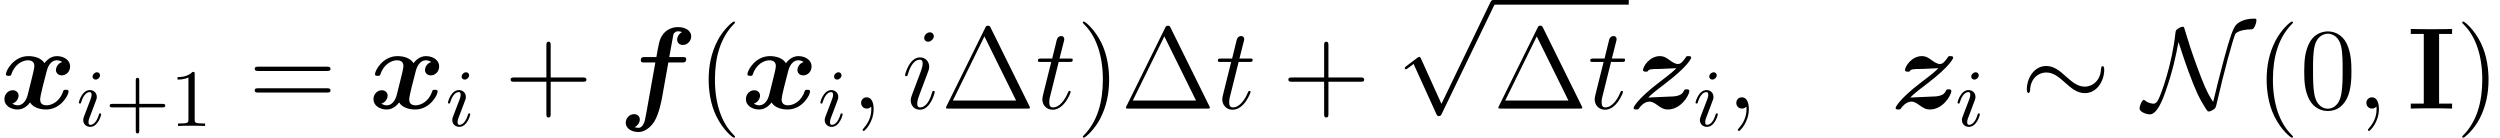
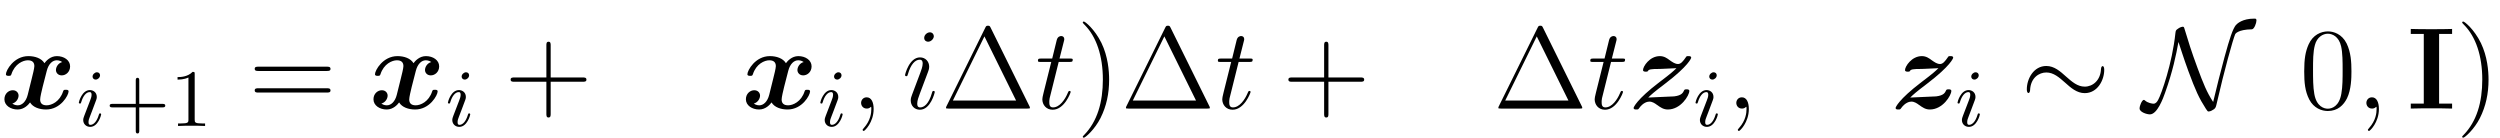
<svg xmlns="http://www.w3.org/2000/svg" xmlns:xlink="http://www.w3.org/1999/xlink" version="1.1" width="278.991pt" height="15.354pt" viewBox="93.63 83.715 278.991 15.354">
  <defs>
    <path id="g1-73" d="M3.562-8.328H5.012V-8.885C4.546-8.859 3.251-8.859 2.707-8.859S.868-8.859 .401-8.885V-8.328H1.852V-.557H.401V0C.868-.026 2.163-.026 2.707-.026S4.546-.026 5.012 0V-.557H3.562V-8.328Z" />
    <path id="g2-24" d="M9.351-4.326C9.351-4.611 9.273-4.74 9.17-4.74C9.105-4.74 9.001-4.65 8.988-4.403C8.936-3.16 8.082-2.448 7.175-2.448C6.359-2.448 5.737-3.005 5.103-3.562C4.442-4.157 3.769-4.753 2.888-4.753C1.476-4.753 .712-3.329 .712-2.15C.712-1.735 .881-1.735 .894-1.735C1.036-1.735 1.075-1.995 1.075-2.033C1.127-3.458 2.098-4.028 2.888-4.028C3.704-4.028 4.326-3.471 4.96-2.914C5.621-2.318 6.294-1.723 7.175-1.723C8.587-1.723 9.351-3.147 9.351-4.326Z" />
    <path id="g2-78" d="M3.963-7.434C4.196-6.761 4.481-5.789 5.064-4.196C5.88-1.995 6.243-1.192 7.033 .039C7.214 .311 7.227 .324 7.343 .324C7.525 .324 7.797 .168 7.939 .065C8.121-.104 8.133-.117 8.276-.751C9.053-4.157 10.037-7.706 10.296-8.302C10.309-8.328 10.568-8.82 12.161-8.846C12.42-8.859 12.667-9.545 12.667-9.83C12.667-10.037 12.589-10.037 12.407-10.037C11.112-10.037 10.53-9.493 10.374-9.325C10.011-8.859 9.701-7.913 9.105-5.75C8.652-4.093 8.237-2.409 7.836-.738C7.123-1.813 6.722-2.836 6.1-4.507C5.414-6.346 4.999-7.693 4.65-8.859C4.572-9.118 4.559-9.131 4.442-9.131C4.416-9.131 4.157-9.131 3.782-8.82C3.652-8.703 3.639-8.587 3.626-8.444C3.264-4.999 2.046-1.593 1.697-.971C1.593-.777 1.438-.544 1.179-.544C1.049-.544 .544-.609 .207-.92C.142-.971 .117-.971 .104-.971C-.104-.971-.376-.324-.376-.013C-.376 .389 .414 .648 .777 .648C1.606 .648 2.267-1.179 2.474-1.774C3.316-4.119 3.717-6.048 3.963-7.434Z" />
-     <path id="g2-112" d="M5.038 11.073L2.759 6.035C2.668 5.828 2.603 5.828 2.564 5.828C2.551 5.828 2.487 5.828 2.344 5.932L1.114 6.864C.945 6.994 .945 7.033 .945 7.071C.945 7.136 .984 7.214 1.075 7.214C1.153 7.214 1.373 7.033 1.515 6.929C1.593 6.864 1.787 6.722 1.93 6.618L4.481 12.226C4.572 12.433 4.637 12.433 4.753 12.433C4.947 12.433 4.986 12.356 5.077 12.174L10.957 0C11.048-.181 11.048-.233 11.048-.259C11.048-.389 10.944-.518 10.789-.518C10.685-.518 10.594-.453 10.491-.246L5.038 11.073Z" />
    <path id="g4-59" d="M2.526 .052C2.526-.699 2.279-1.256 1.748-1.256C1.334-1.256 1.127-.92 1.127-.635S1.321 0 1.761 0C1.93 0 2.072-.052 2.189-.168C2.215-.194 2.228-.194 2.241-.194C2.267-.194 2.267-.013 2.267 .052C2.267 .479 2.189 1.321 1.438 2.163C1.295 2.318 1.295 2.344 1.295 2.37C1.295 2.435 1.36 2.5 1.425 2.5C1.528 2.5 2.526 1.541 2.526 .052Z" />
    <path id="g4-105" d="M3.665-1.852C3.665-1.917 3.613-1.969 3.536-1.969C3.419-1.969 3.406-1.93 3.341-1.71C3.005-.531 2.474-.13 2.046-.13C1.891-.13 1.71-.168 1.71-.557C1.71-.907 1.865-1.295 2.007-1.684L2.914-4.093C2.953-4.196 3.044-4.429 3.044-4.675C3.044-5.219 2.655-5.712 2.02-5.712C.829-5.712 .35-3.834 .35-3.73C.35-3.678 .401-3.613 .492-3.613C.609-3.613 .622-3.665 .673-3.847C.984-4.934 1.476-5.453 1.982-5.453C2.098-5.453 2.318-5.44 2.318-5.025C2.318-4.688 2.15-4.261 2.046-3.976L1.14-1.567C1.062-1.36 .984-1.153 .984-.92C.984-.337 1.386 .13 2.007 .13C3.199 .13 3.665-1.761 3.665-1.852ZM3.562-8.082C3.562-8.276 3.406-8.509 3.121-8.509C2.823-8.509 2.487-8.224 2.487-7.887C2.487-7.564 2.759-7.46 2.914-7.46C3.264-7.46 3.562-7.797 3.562-8.082Z" />
    <path id="g4-116" d="M2.603-5.206H3.795C4.041-5.206 4.17-5.206 4.17-5.44C4.17-5.582 4.093-5.582 3.834-5.582H2.694L3.173-7.473C3.225-7.654 3.225-7.68 3.225-7.771C3.225-7.978 3.057-8.095 2.888-8.095C2.785-8.095 2.487-8.056 2.383-7.641L1.878-5.582H.661C.401-5.582 .285-5.582 .285-5.336C.285-5.206 .376-5.206 .622-5.206H1.774L.92-1.787C.816-1.334 .777-1.204 .777-1.036C.777-.427 1.204 .13 1.93 .13C3.238 .13 3.937-1.761 3.937-1.852C3.937-1.93 3.885-1.969 3.808-1.969C3.782-1.969 3.73-1.969 3.704-1.917C3.691-1.904 3.678-1.891 3.588-1.684C3.316-1.036 2.72-.13 1.969-.13C1.58-.13 1.554-.453 1.554-.738C1.554-.751 1.554-.997 1.593-1.153L2.603-5.206Z" />
    <path id="g6-1" d="M5.582-9.014C5.491-9.196 5.466-9.247 5.284-9.247C5.09-9.247 5.064-9.196 4.973-9.014L.648-.259C.622-.22 .596-.142 .596-.091C.596-.013 .609 0 .868 0H9.688C9.947 0 9.96-.013 9.96-.091C9.96-.142 9.934-.22 9.908-.259L5.582-9.014ZM4.883-8.056L8.418-.894H1.36L4.883-8.056Z" />
-     <path id="g6-40" d="M4.209 3.147C4.209 3.108 4.209 3.082 3.989 2.862C2.694 1.554 1.969-.583 1.969-3.225C1.969-5.737 2.577-7.9 4.08-9.429C4.209-9.545 4.209-9.571 4.209-9.61C4.209-9.688 4.144-9.714 4.093-9.714C3.924-9.714 2.862-8.781 2.228-7.512C1.567-6.204 1.269-4.818 1.269-3.225C1.269-2.072 1.451-.531 2.124 .855C2.888 2.409 3.95 3.251 4.093 3.251C4.144 3.251 4.209 3.225 4.209 3.147Z" />
    <path id="g6-41" d="M3.652-3.225C3.652-4.209 3.523-5.815 2.798-7.318C2.033-8.872 .971-9.714 .829-9.714C.777-9.714 .712-9.688 .712-9.61C.712-9.571 .712-9.545 .933-9.325C2.228-8.017 2.953-5.88 2.953-3.238C2.953-.725 2.344 1.438 .842 2.966C.712 3.082 .712 3.108 .712 3.147C.712 3.225 .777 3.251 .829 3.251C.997 3.251 2.059 2.318 2.694 1.049C3.354-.272 3.652-1.671 3.652-3.225Z" />
    <path id="g6-43" d="M5.168-2.992H8.742C8.924-2.992 9.157-2.992 9.157-3.225C9.157-3.471 8.936-3.471 8.742-3.471H5.168V-7.046C5.168-7.227 5.168-7.46 4.934-7.46C4.688-7.46 4.688-7.24 4.688-7.046V-3.471H1.114C.933-3.471 .699-3.471 .699-3.238C.699-2.992 .92-2.992 1.114-2.992H4.688V.583C4.688 .764 4.688 .997 4.922 .997C5.168 .997 5.168 .777 5.168 .583V-2.992Z" />
    <path id="g6-48" d="M5.802-4.144C5.802-5.219 5.737-6.268 5.271-7.253C4.74-8.328 3.808-8.613 3.173-8.613C2.422-8.613 1.502-8.237 1.023-7.162C.661-6.346 .531-5.543 .531-4.144C.531-2.888 .622-1.943 1.088-1.023C1.593-.039 2.487 .272 3.16 .272C4.287 .272 4.934-.401 5.31-1.153C5.776-2.124 5.802-3.393 5.802-4.144ZM3.16 .013C2.746 .013 1.904-.22 1.658-1.632C1.515-2.409 1.515-3.393 1.515-4.3C1.515-5.362 1.515-6.32 1.723-7.084C1.943-7.952 2.603-8.354 3.16-8.354C3.652-8.354 4.403-8.056 4.65-6.942C4.818-6.204 4.818-5.181 4.818-4.3C4.818-3.432 4.818-2.448 4.675-1.658C4.429-.233 3.613 .013 3.16 .013Z" />
    <path id="g6-61" d="M8.742-4.196C8.924-4.196 9.157-4.196 9.157-4.429C9.157-4.675 8.936-4.675 8.742-4.675H1.114C.933-4.675 .699-4.675 .699-4.442C.699-4.196 .92-4.196 1.114-4.196H8.742ZM8.742-1.787C8.924-1.787 9.157-1.787 9.157-2.02C9.157-2.267 8.936-2.267 8.742-2.267H1.114C.933-2.267 .699-2.267 .699-2.033C.699-1.787 .92-1.787 1.114-1.787H8.742Z" />
    <path id="g5-43" d="M6.401-2.076C6.527-2.076 6.718-2.076 6.718-2.266C6.718-2.466 6.546-2.466 6.401-2.466H3.817V-5.059C3.817-5.204 3.817-5.376 3.617-5.376C3.427-5.376 3.427-5.186 3.427-5.059V-2.466H.834C.707-2.466 .517-2.466 .517-2.276C.517-2.076 .689-2.076 .834-2.076H3.427V.517C3.427 .662 3.427 .834 3.626 .834C3.817 .834 3.817 .644 3.817 .517V-2.076H6.401Z" />
    <path id="g5-49" d="M2.756-5.793C2.756-6.02 2.747-6.038 2.52-6.038C1.958-5.458 1.124-5.458 .843-5.458V-5.177C1.015-5.177 1.568-5.177 2.058-5.412V-.725C2.058-.39 2.031-.281 1.188-.281H.898V0C1.224-.027 2.031-.027 2.402-.027S3.59-.027 3.916 0V-.281H3.626C2.783-.281 2.756-.39 2.756-.725V-5.793Z" />
    <path id="g3-105" d="M2.629-5.657C2.629-5.857 2.484-5.993 2.285-5.993C2.04-5.993 1.795-5.757 1.795-5.512C1.795-5.331 1.931-5.177 2.14-5.177C2.384-5.177 2.629-5.403 2.629-5.657ZM2.756-1.296C2.756-1.342 2.729-1.405 2.638-1.405C2.538-1.405 2.529-1.36 2.493-1.242C2.276-.499 1.904-.127 1.559-.127C1.414-.127 1.342-.199 1.342-.426C1.342-.644 1.414-.843 1.487-1.015C1.65-1.451 1.65-1.469 1.768-1.75C1.913-2.14 2.112-2.656 2.203-2.91C2.266-3.073 2.266-3.164 2.266-3.246C2.266-3.762 1.859-4.007 1.496-4.007C.616-4.007 .263-2.711 .263-2.611C.263-2.529 .326-2.502 .39-2.502C.49-2.502 .499-2.557 .535-2.674C.725-3.318 1.07-3.781 1.469-3.781C1.559-3.781 1.686-3.762 1.686-3.49C1.686-3.264 1.596-3.028 1.514-2.82L.87-1.142C.807-.97 .752-.825 .752-.662C.752-.236 1.07 .1 1.532 .1C2.412 .1 2.756-1.206 2.756-1.296Z" />
-     <path id="g0-102" d="M5.556-5.142H7.071C7.318-5.142 7.551-5.142 7.551-5.517C7.551-5.75 7.331-5.75 7.11-5.75H5.66L6.087-8.095C6.126-8.328 6.126-8.354 6.256-8.47C6.424-8.626 6.566-8.626 6.631-8.626C6.812-8.626 6.929-8.6 7.084-8.535C6.774-8.38 6.54-8.043 6.54-7.693C6.54-7.305 6.851-7.097 7.175-7.097C7.706-7.097 8.108-7.564 8.108-8.056C8.108-8.716 7.434-9.092 6.631-9.092C6.022-9.092 5.297-8.846 4.844-8.121C4.546-7.641 4.468-7.136 4.222-5.75H2.953C2.707-5.75 2.487-5.75 2.487-5.375C2.487-5.142 2.707-5.142 2.914-5.142H4.106L3.121 .376C3.095 .492 2.953 1.308 2.888 1.489C2.862 1.554 2.655 2.15 2.241 2.15C1.995 2.15 1.891 2.111 1.8 2.072C2.124 1.917 2.37 1.58 2.37 1.217C2.37 .829 2.059 .622 1.735 .622C1.204 .622 .803 1.088 .803 1.58C.803 2.279 1.541 2.616 2.215 2.616C3.186 2.616 3.86 1.658 3.963 1.489C4.52 .635 4.818-1.01 4.857-1.23L5.556-5.142Z" />
    <path id="g0-120" d="M6.942-5.194C6.476-5.064 6.243-4.624 6.243-4.3C6.243-4.015 6.463-3.704 6.89-3.704C7.343-3.704 7.823-4.08 7.823-4.714C7.823-5.401 7.136-5.854 6.346-5.854C5.608-5.854 5.129-5.297 4.96-5.064C4.637-5.608 3.911-5.854 3.173-5.854C1.541-5.854 .661-4.261 .661-3.834C.661-3.652 .855-3.652 .971-3.652C1.127-3.652 1.217-3.652 1.269-3.821C1.645-4.999 2.577-5.388 3.108-5.388C3.6-5.388 3.834-5.155 3.834-4.74C3.834-4.494 3.652-3.782 3.536-3.316L3.095-1.541C2.901-.751 2.435-.363 1.995-.363C1.93-.363 1.632-.363 1.373-.557C1.839-.686 2.072-1.127 2.072-1.451C2.072-1.735 1.852-2.046 1.425-2.046C.971-2.046 .492-1.671 .492-1.036C.492-.35 1.179 .104 1.969 .104C2.707 .104 3.186-.453 3.354-.686C3.678-.142 4.403 .104 5.142 .104C6.774 .104 7.654-1.489 7.654-1.917C7.654-2.098 7.46-2.098 7.343-2.098C7.188-2.098 7.097-2.098 7.046-1.93C6.67-.751 5.737-.363 5.206-.363C4.714-.363 4.481-.596 4.481-1.01C4.481-1.282 4.65-1.969 4.766-2.448C4.857-2.785 5.155-4.002 5.219-4.209C5.414-4.986 5.867-5.388 6.32-5.388C6.385-5.388 6.683-5.388 6.942-5.194Z" />
    <path id="g0-122" d="M3.121-4.416C3.303-4.429 3.471-4.416 3.652-4.429C4.17-4.455 4.805-4.494 5.323-4.507C4.96-4.157 4.753-3.95 3.445-2.966C.829-.971 .544-.13 .544-.078C.544 .104 .725 .104 .842 .104C1.049 .104 1.062 .091 1.153-.039C1.619-.686 2.098-.777 2.305-.777C2.655-.777 2.953-.557 3.147-.414C3.549-.13 3.872 .104 4.365 .104C5.815 .104 6.761-1.476 6.761-1.969C6.761-2.15 6.54-2.15 6.45-2.15S6.217-2.15 6.178-2.033C6.061-1.787 5.932-1.464 5.064-1.36C4.986-1.347 2.461-1.243 2.176-1.23C2.538-1.58 2.746-1.787 4.067-2.785C6.683-4.779 6.968-5.621 6.968-5.673C6.968-5.854 6.787-5.854 6.67-5.854C6.476-5.854 6.45-5.854 6.372-5.725C6.061-5.271 5.815-4.973 5.504-4.973C5.168-4.973 4.883-5.181 4.585-5.388C4.274-5.621 3.95-5.854 3.471-5.854C2.331-5.854 1.593-4.701 1.593-4.3C1.593-4.119 1.8-4.119 1.904-4.119C2.02-4.119 2.163-4.119 2.202-4.287C2.383-4.378 2.474-4.391 2.862-4.416H3.121Z" />
  </defs>
  <g id="page1">
    <use x="93.63" y="95.831" xlink:href="#g0-120" />
    <use x="102.165" y="97.774" xlink:href="#g3-105" />
    <use x="105.354" y="97.774" xlink:href="#g5-43" />
    <use x="112.601" y="97.774" xlink:href="#g5-49" />
    <use x="121.356" y="95.831" xlink:href="#g6-61" />
    <use x="134.816" y="95.831" xlink:href="#g0-120" />
    <use x="143.352" y="97.774" xlink:href="#g3-105" />
    <use x="149.916" y="95.831" xlink:href="#g6-43" />
    <use x="162.658" y="95.831" xlink:href="#g0-102" />
    <use x="171.445" y="95.831" xlink:href="#g6-40" />
    <use x="176.377" y="95.831" xlink:href="#g0-120" />
    <use x="184.912" y="97.774" xlink:href="#g3-105" />
    <use x="188.599" y="95.831" xlink:href="#g4-59" />
    <use x="194.28" y="95.831" xlink:href="#g4-105" />
    <use x="198.606" y="95.831" xlink:href="#g6-1" />
    <use x="209.174" y="95.831" xlink:href="#g4-116" />
    <use x="213.753" y="95.831" xlink:href="#g6-41" />
    <use x="218.685" y="95.831" xlink:href="#g6-1" />
    <use x="229.253" y="95.831" xlink:href="#g4-116" />
    <use x="236.71" y="95.831" xlink:href="#g6-43" />
    <use x="249.452" y="84.233" xlink:href="#g2-112" />
-     <rect x="260.245" y="83.715" height=".518" width="15.147" />
    <use x="260.245" y="95.831" xlink:href="#g6-1" />
    <use x="270.813" y="95.831" xlink:href="#g4-116" />
    <use x="275.392" y="95.831" xlink:href="#g0-122" />
    <use x="282.581" y="97.774" xlink:href="#g3-105" />
    <use x="286.268" y="95.831" xlink:href="#g4-59" />
    <use x="304.63" y="95.831" xlink:href="#g0-122" />
    <use x="311.82" y="97.774" xlink:href="#g3-105" />
    <use x="319.104" y="95.831" xlink:href="#g2-24" />
    <use x="332.775" y="95.831" xlink:href="#g2-78" />
    <use x="345.31" y="95.831" xlink:href="#g6-40" />
    <use x="350.241" y="95.831" xlink:href="#g6-48" />
    <use x="356.582" y="95.831" xlink:href="#g4-59" />
    <use x="362.263" y="95.831" xlink:href="#g1-73" />
    <use x="367.69" y="95.831" xlink:href="#g6-41" />
  </g>
</svg>